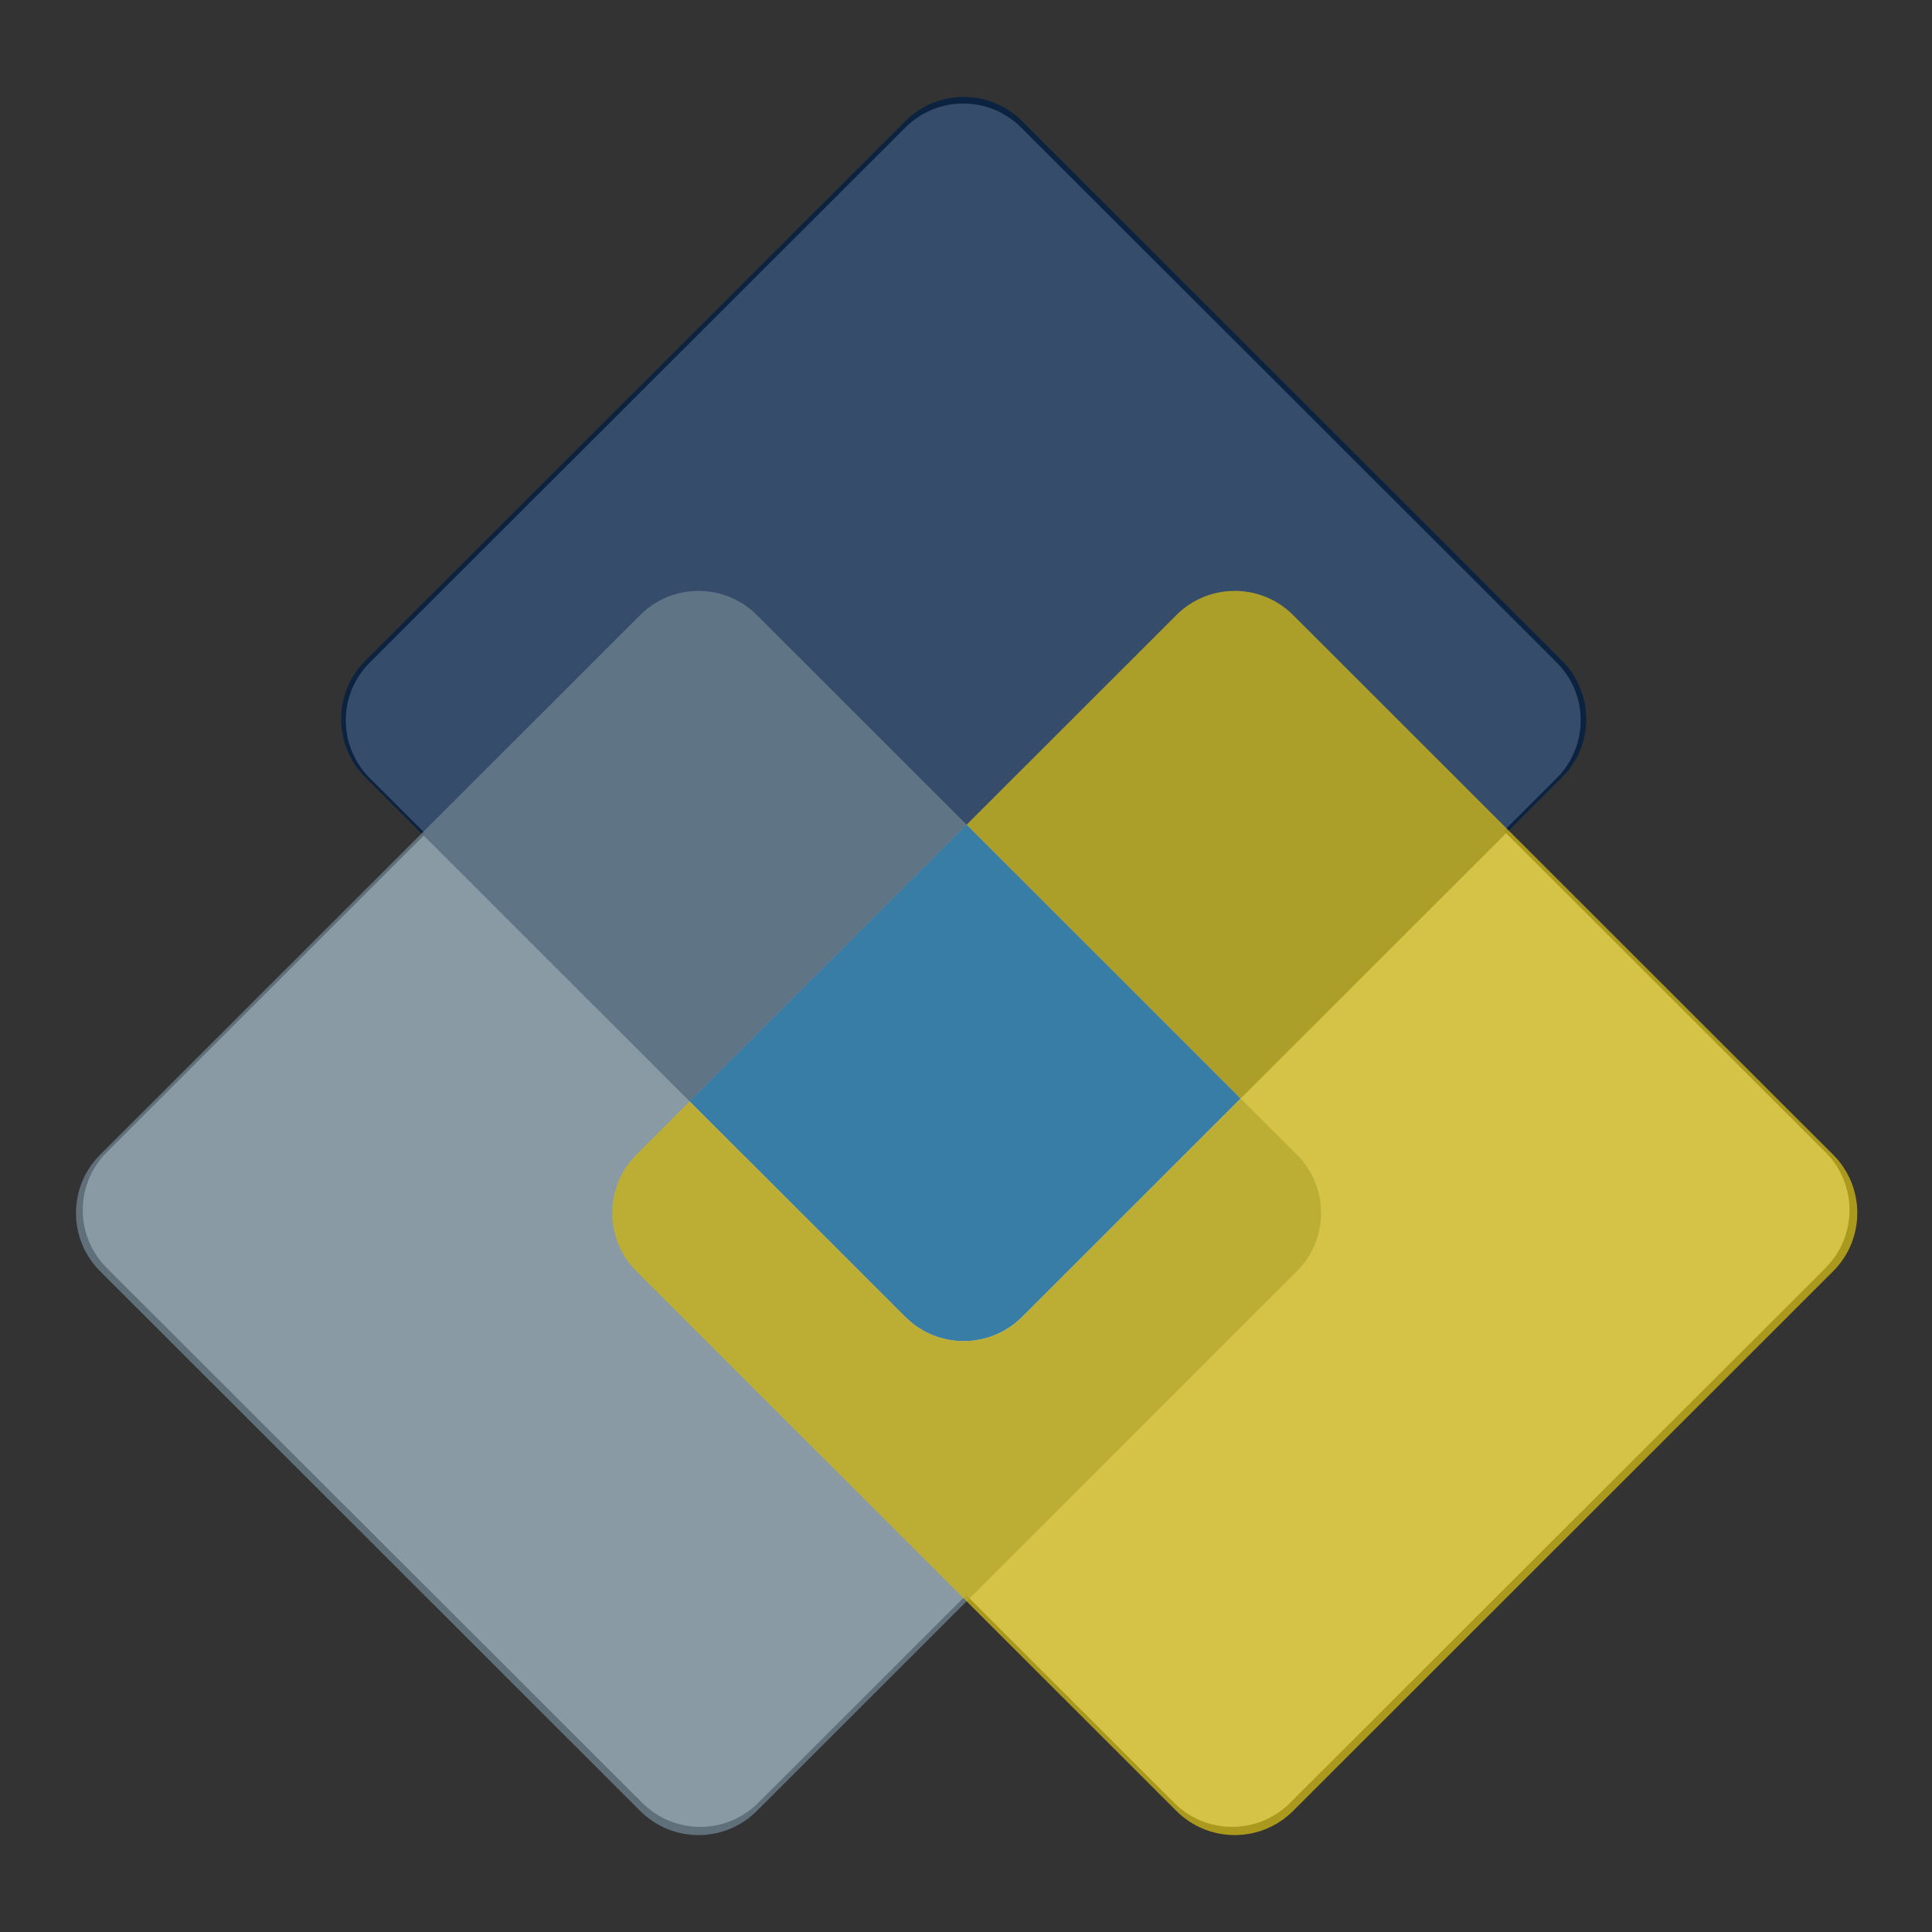
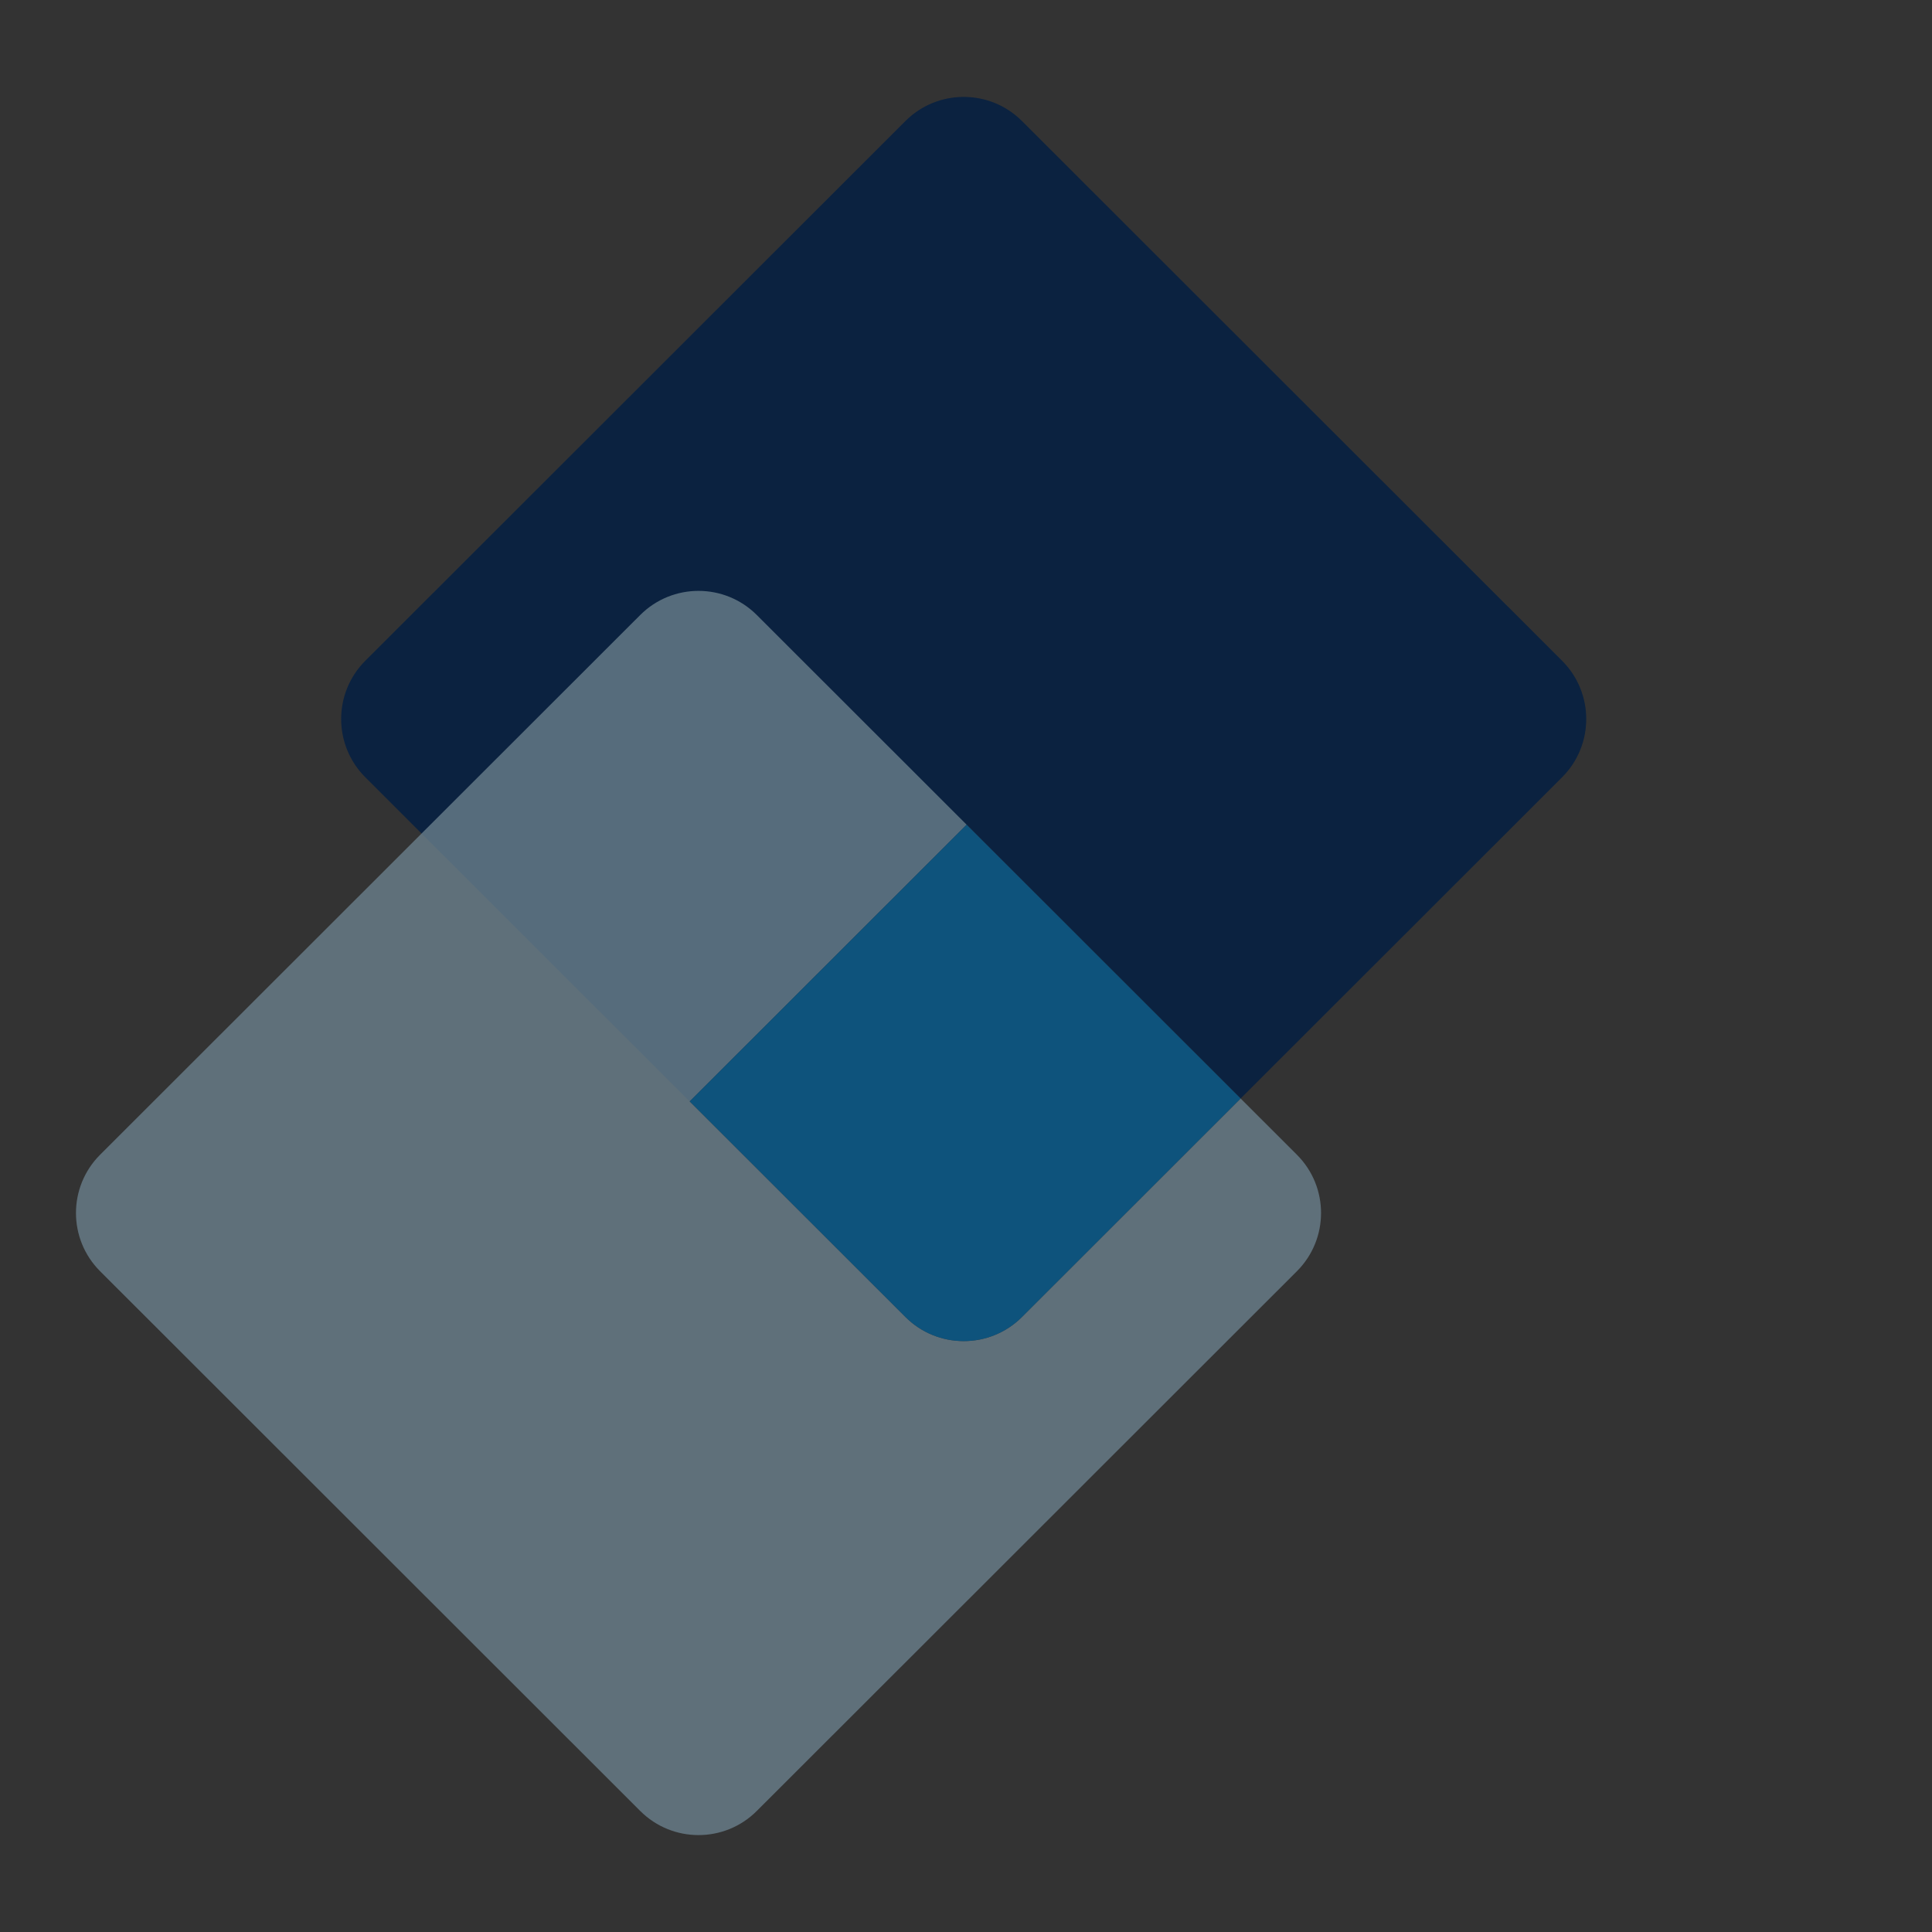
<svg xmlns="http://www.w3.org/2000/svg" width="500" height="500" version="1.0" viewBox="0 0 375 375">
  <rect x="0" y="0" width="375" height="375" fill="#333333" stroke="none" />
  <defs>
    <clipPath id="a">
-       <path d="M16 20.102h343v334.5H16zm0 0" />
-     </clipPath>
+       </clipPath>
    <clipPath id="b">
      <path d="M66 18.75h242V214H66zm0 0" />
    </clipPath>
    <clipPath id="c">
      <path d="M14.746 114H257v242.25H14.746zm0 0" />
    </clipPath>
    <clipPath id="d">
      <path d="M118 114h242.496v242.25H118zm0 0" />
    </clipPath>
  </defs>
  <g clip-path="url(#a)">
    <path fill="#fff" d="M354.36 246.086 250.378 349.957c-6.203 6.184-16.254 6.184-22.445 0l-40.395-40.355-40.398 40.355c-6.203 6.184-16.243 6.184-22.446 0L20.7 246.086c-6.187-6.195-6.187-16.223 0-22.418l61.89-61.824-10.823-10.824c-6.204-6.184-6.204-16.223 0-22.418l103.98-103.86c6.191-6.195 16.242-6.195 22.434 0l103.98 103.86c6.203 6.195 6.203 16.234 0 22.418l-10.262 10.265 62.45 62.383c6.187 6.195 6.187 16.223 0 22.418zm0 0" />
  </g>
  <g clip-path="url(#b)">
    <path fill="#001d44" fill-opacity=".79" d="m303.203 150.867-10.351 10.348-52.047 52.004-53.184-53.149-53.754 53.715-62.96-62.918c-6.247-6.242-6.247-16.367 0-22.613L175.741 23.496c6.246-6.246 16.375-6.246 22.625 0l104.836 104.758c6.246 6.246 6.246 16.371 0 22.613zm0 0" />
  </g>
  <g clip-path="url(#c)">
    <path fill="#6b808d" fill-opacity=".79" d="M251.727 246.746 187.62 310.81l-40.73 40.699c-6.246 6.242-16.375 6.242-22.621 0L19.43 246.746c-6.246-6.242-6.246-16.371 0-22.613l62.398-62.352 42.442-42.41c6.246-6.242 16.375-6.242 22.62 0l40.731 40.7-53.754 53.714 41.875 41.844c6.246 6.242 16.375 6.242 22.625 0l42.438-42.41 10.922 10.914c6.25 6.242 6.25 16.37 0 22.613zm0 0" />
  </g>
  <path fill="#055c8f" fill-opacity=".79" d="m240.805 213.219-42.438 42.41c-6.25 6.242-16.379 6.242-22.625 0l-41.875-41.844 53.754-53.715zm0 0" />
  <g clip-path="url(#d)">
-     <path fill="#cbb419" fill-opacity=".79" d="M355.813 246.746 250.976 351.508c-6.254 6.242-16.383 6.242-22.63 0L123.513 246.746c-6.246-6.242-6.246-16.371 0-22.613l10.355-10.348 41.875 41.844c6.246 6.242 16.375 6.242 22.625 0l42.438-42.41-53.184-53.149 40.727-40.699c6.246-6.242 16.375-6.242 22.629 0l41.875 41.844 62.96 62.918c6.247 6.242 6.247 16.37 0 22.613zm0 0" />
-   </g>
+     </g>
</svg>